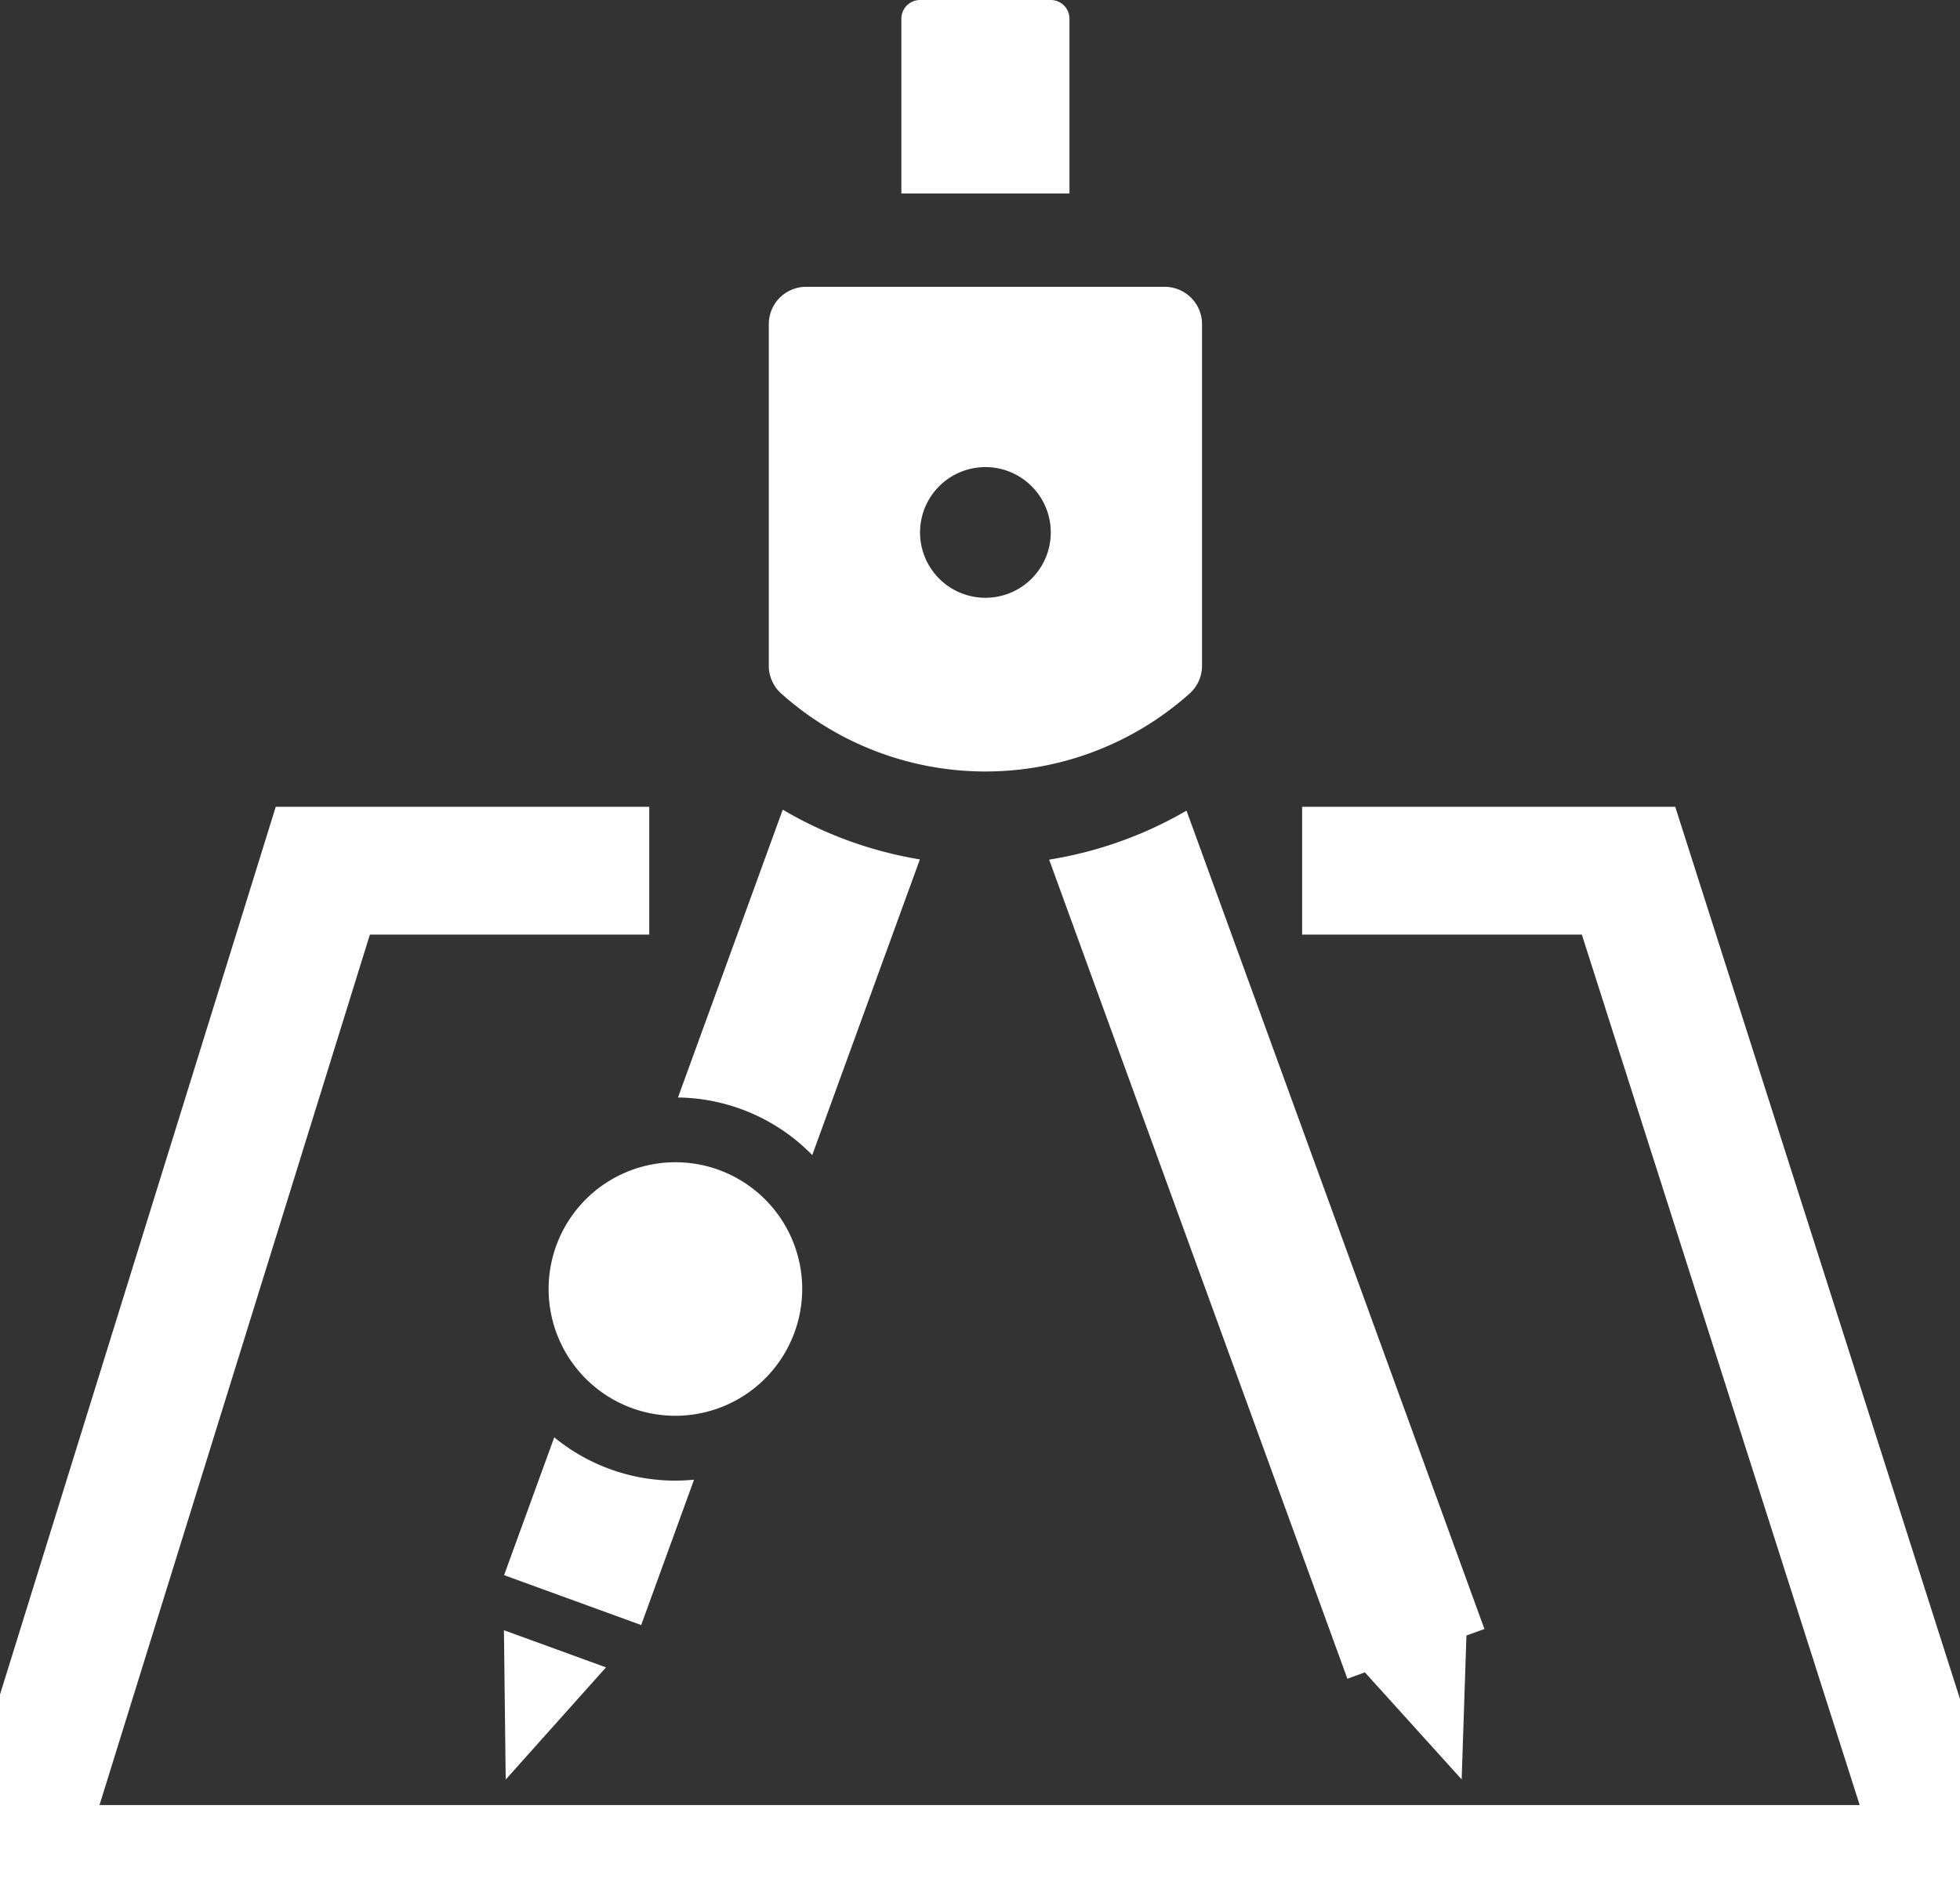
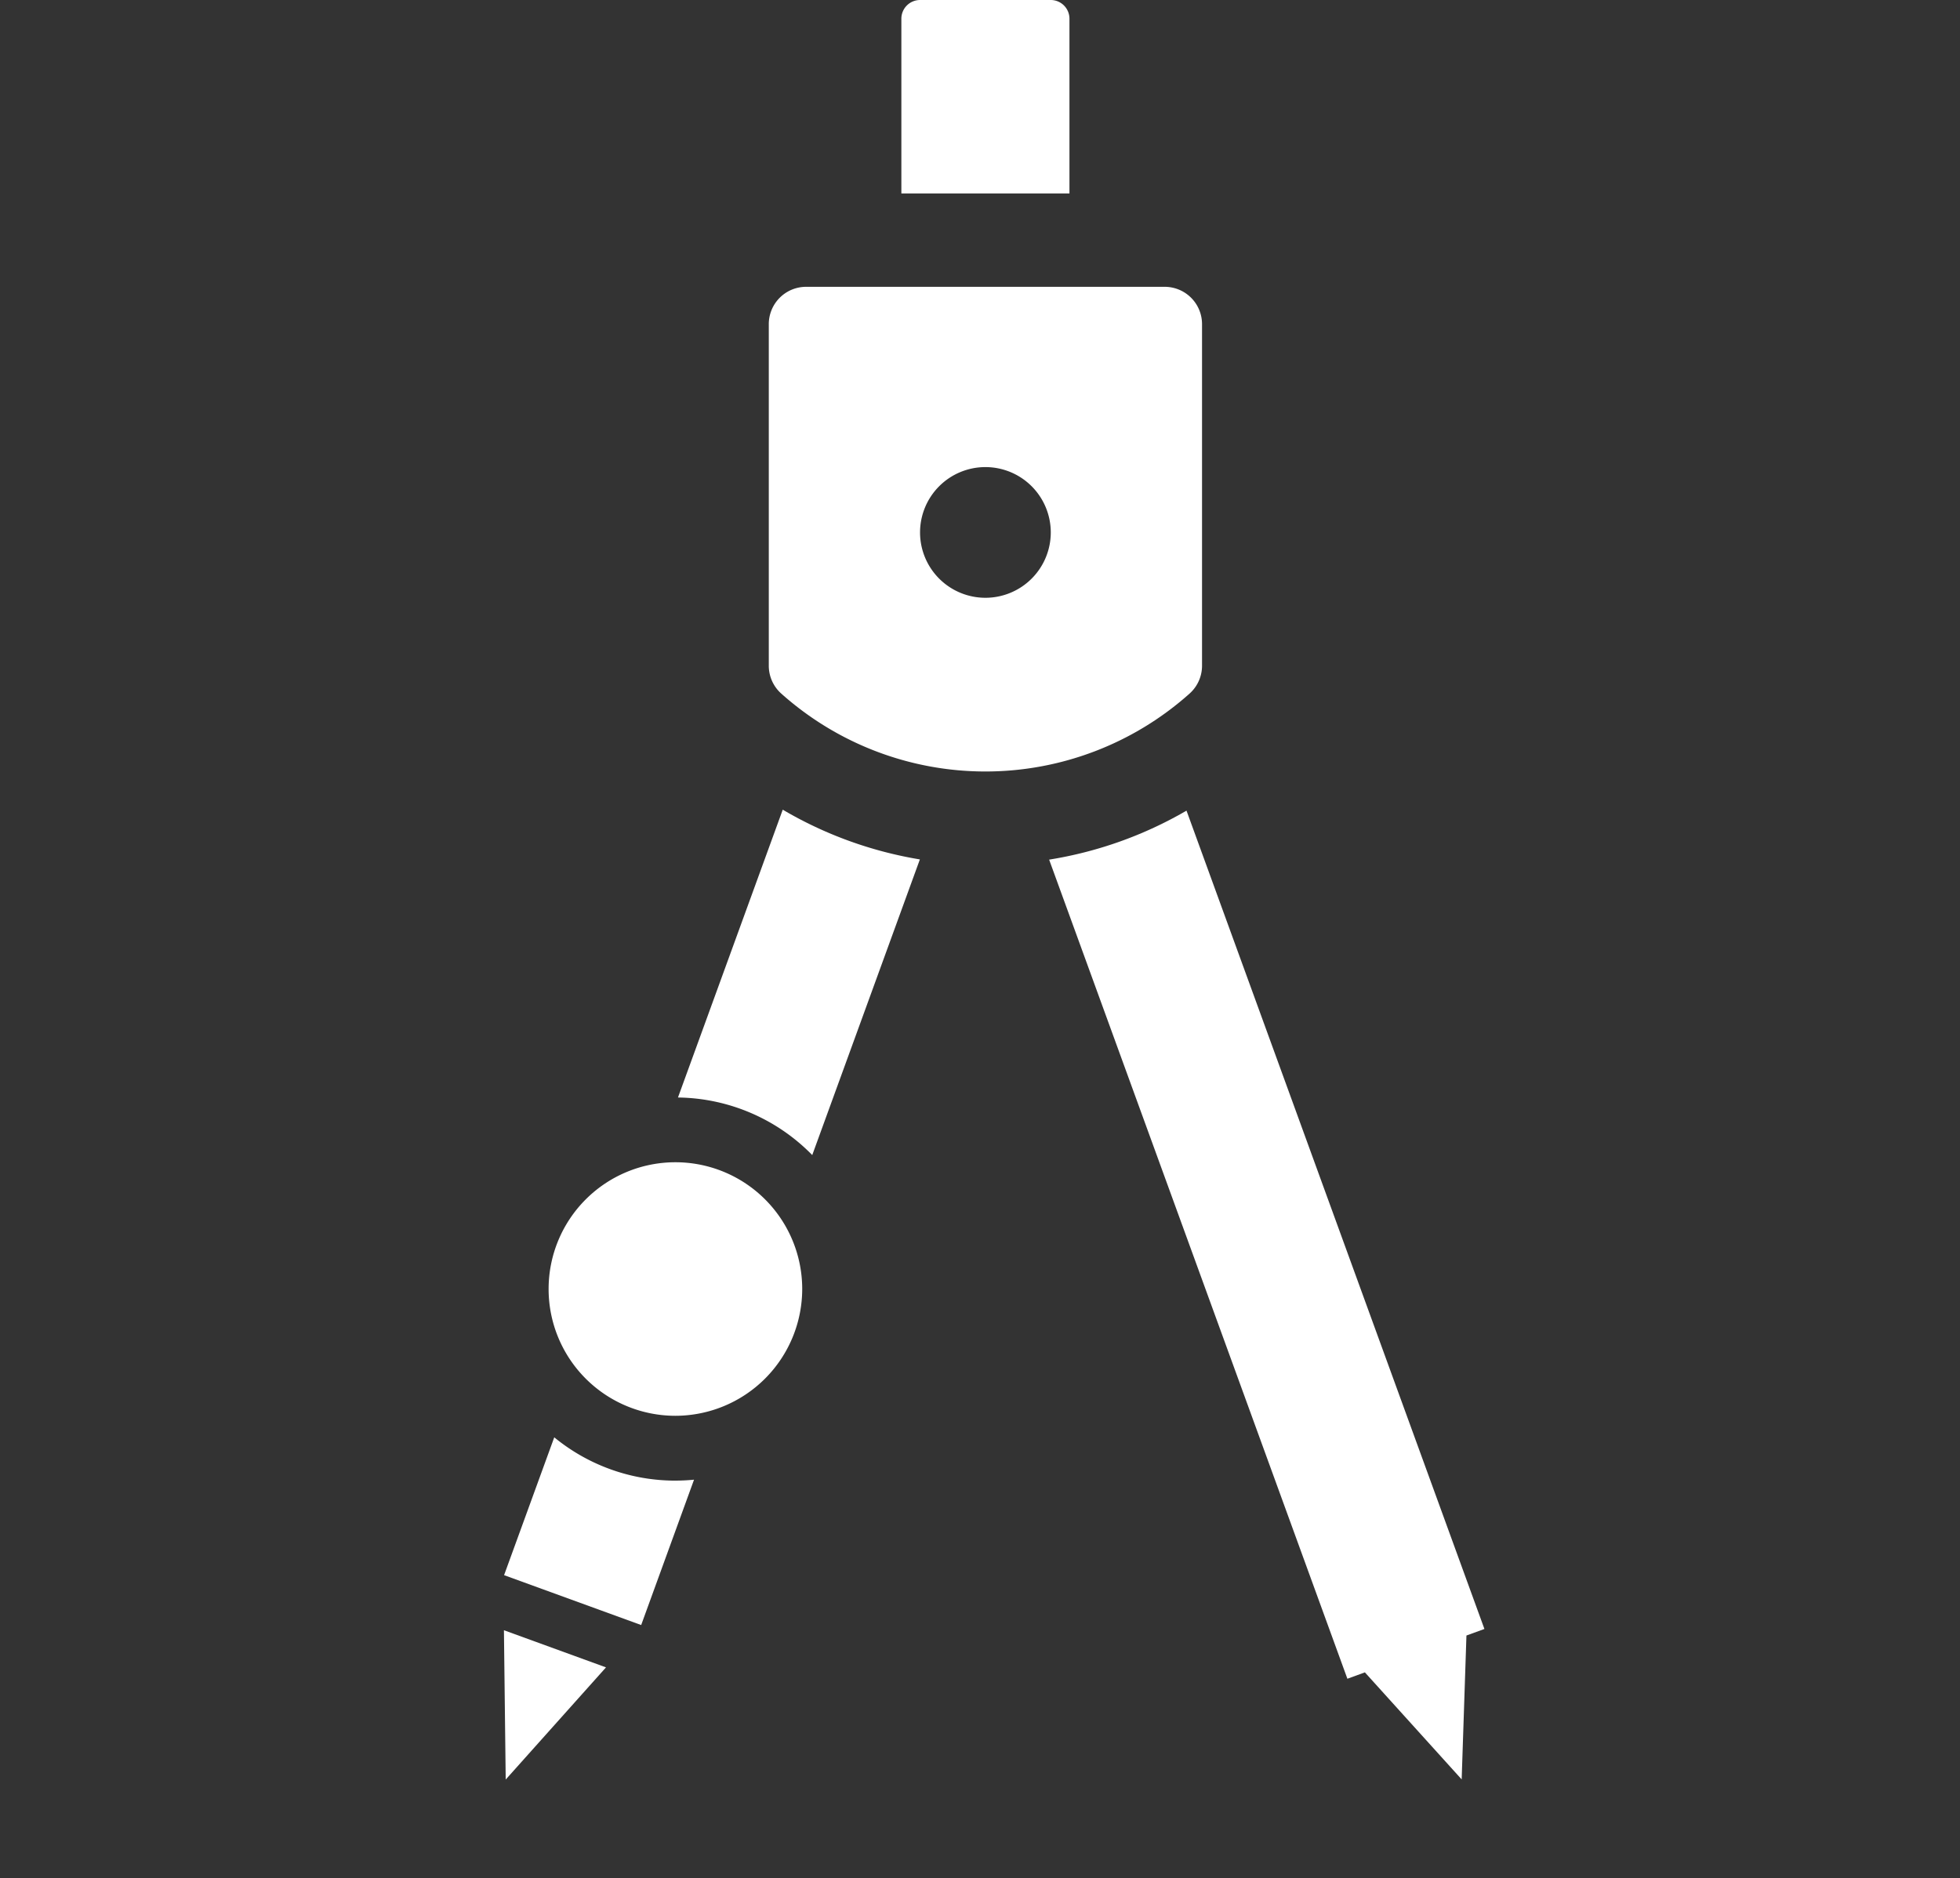
<svg xmlns="http://www.w3.org/2000/svg" id="グループ_14547" data-name="グループ 14547" width="92" height="88.189" viewBox="0 0 92 88.189">
  <rect x="0" y="0" width="92" height="88.189" fill="#333333" stroke="none" />
  <defs>
    <clipPath id="clip-path">
      <rect id="長方形_11164" data-name="長方形 11164" width="92" height="88.189" fill="none" />
    </clipPath>
  </defs>
  <path id="パス_2074" data-name="パス 2074" d="M161.045,521.1l.083,7.011,4.708-5.267Z" transform="translate(-137.391 -444.56)" fill="#fff" />
  <g id="グループ_2590" data-name="グループ 2590">
    <g id="グループ_2589" data-name="グループ 2589" clip-path="url(#clip-path)">
      <path id="パス_2075" data-name="パス 2075" d="M295.941,9.083V.877A.879.879,0,0,0,295.065,0h-6.137a.879.879,0,0,0-.877.877V9.083Z" transform="translate(-245.742 0)" fill="#fff" />
      <path id="パス_2076" data-name="パス 2076" d="M264.267,91.679h-16.83a1.753,1.753,0,0,0-1.753,1.753v16.037a1.753,1.753,0,0,0,.583,1.306,14.382,14.382,0,0,0,19.17,0,1.753,1.753,0,0,0,.583-1.306V93.432a1.753,1.753,0,0,0-1.753-1.753m-8.415,14.6a3.068,3.068,0,1,1,3.068-3.068,3.068,3.068,0,0,1-3.068,3.068" transform="translate(-209.598 -78.213)" fill="#fff" />
      <path id="パス_2077" data-name="パス 2077" d="M354.854,297.851l.844-.307-13.984-38.421a18.7,18.7,0,0,1-6.448,2.3l14,38.458.821-.3,4.543,5.026Z" transform="translate(-286.021 -221.063)" fill="#fff" />
      <path id="パス_2078" data-name="パス 2078" d="M222.961,275.033l5.052-13.88a18.7,18.7,0,0,1-6.437-2.335l-4.918,13.513a8.967,8.967,0,0,1,6.3,2.7" transform="translate(-184.835 -220.803)" fill="#fff" />
      <path id="パス_2079" data-name="パス 2079" d="M169.127,461.477a8.954,8.954,0,0,1-5.688-2.033l-2.355,6.471,6.435,2.342L170,461.433c-.288.028-.58.043-.875.043" transform="translate(-137.423 -391.961)" fill="#fff" />
      <path id="パス_2080" data-name="パス 2080" d="M181.274,383.418a5.952,5.952,0,1,1,5.952-5.952,5.959,5.959,0,0,1-5.952,5.952" transform="translate(-149.571 -316.946)" fill="#fff" />
-       <path id="パス_2081" data-name="パス 2081" d="M98.978,328.192H0l16.418-52.868H33.95v6H20.837L8.146,322.192H90.766L77.725,281.324H64.595v-6H82.109Z" transform="translate(-3.475 -237.444)" fill="#fff" />
    </g>
  </g>
</svg>